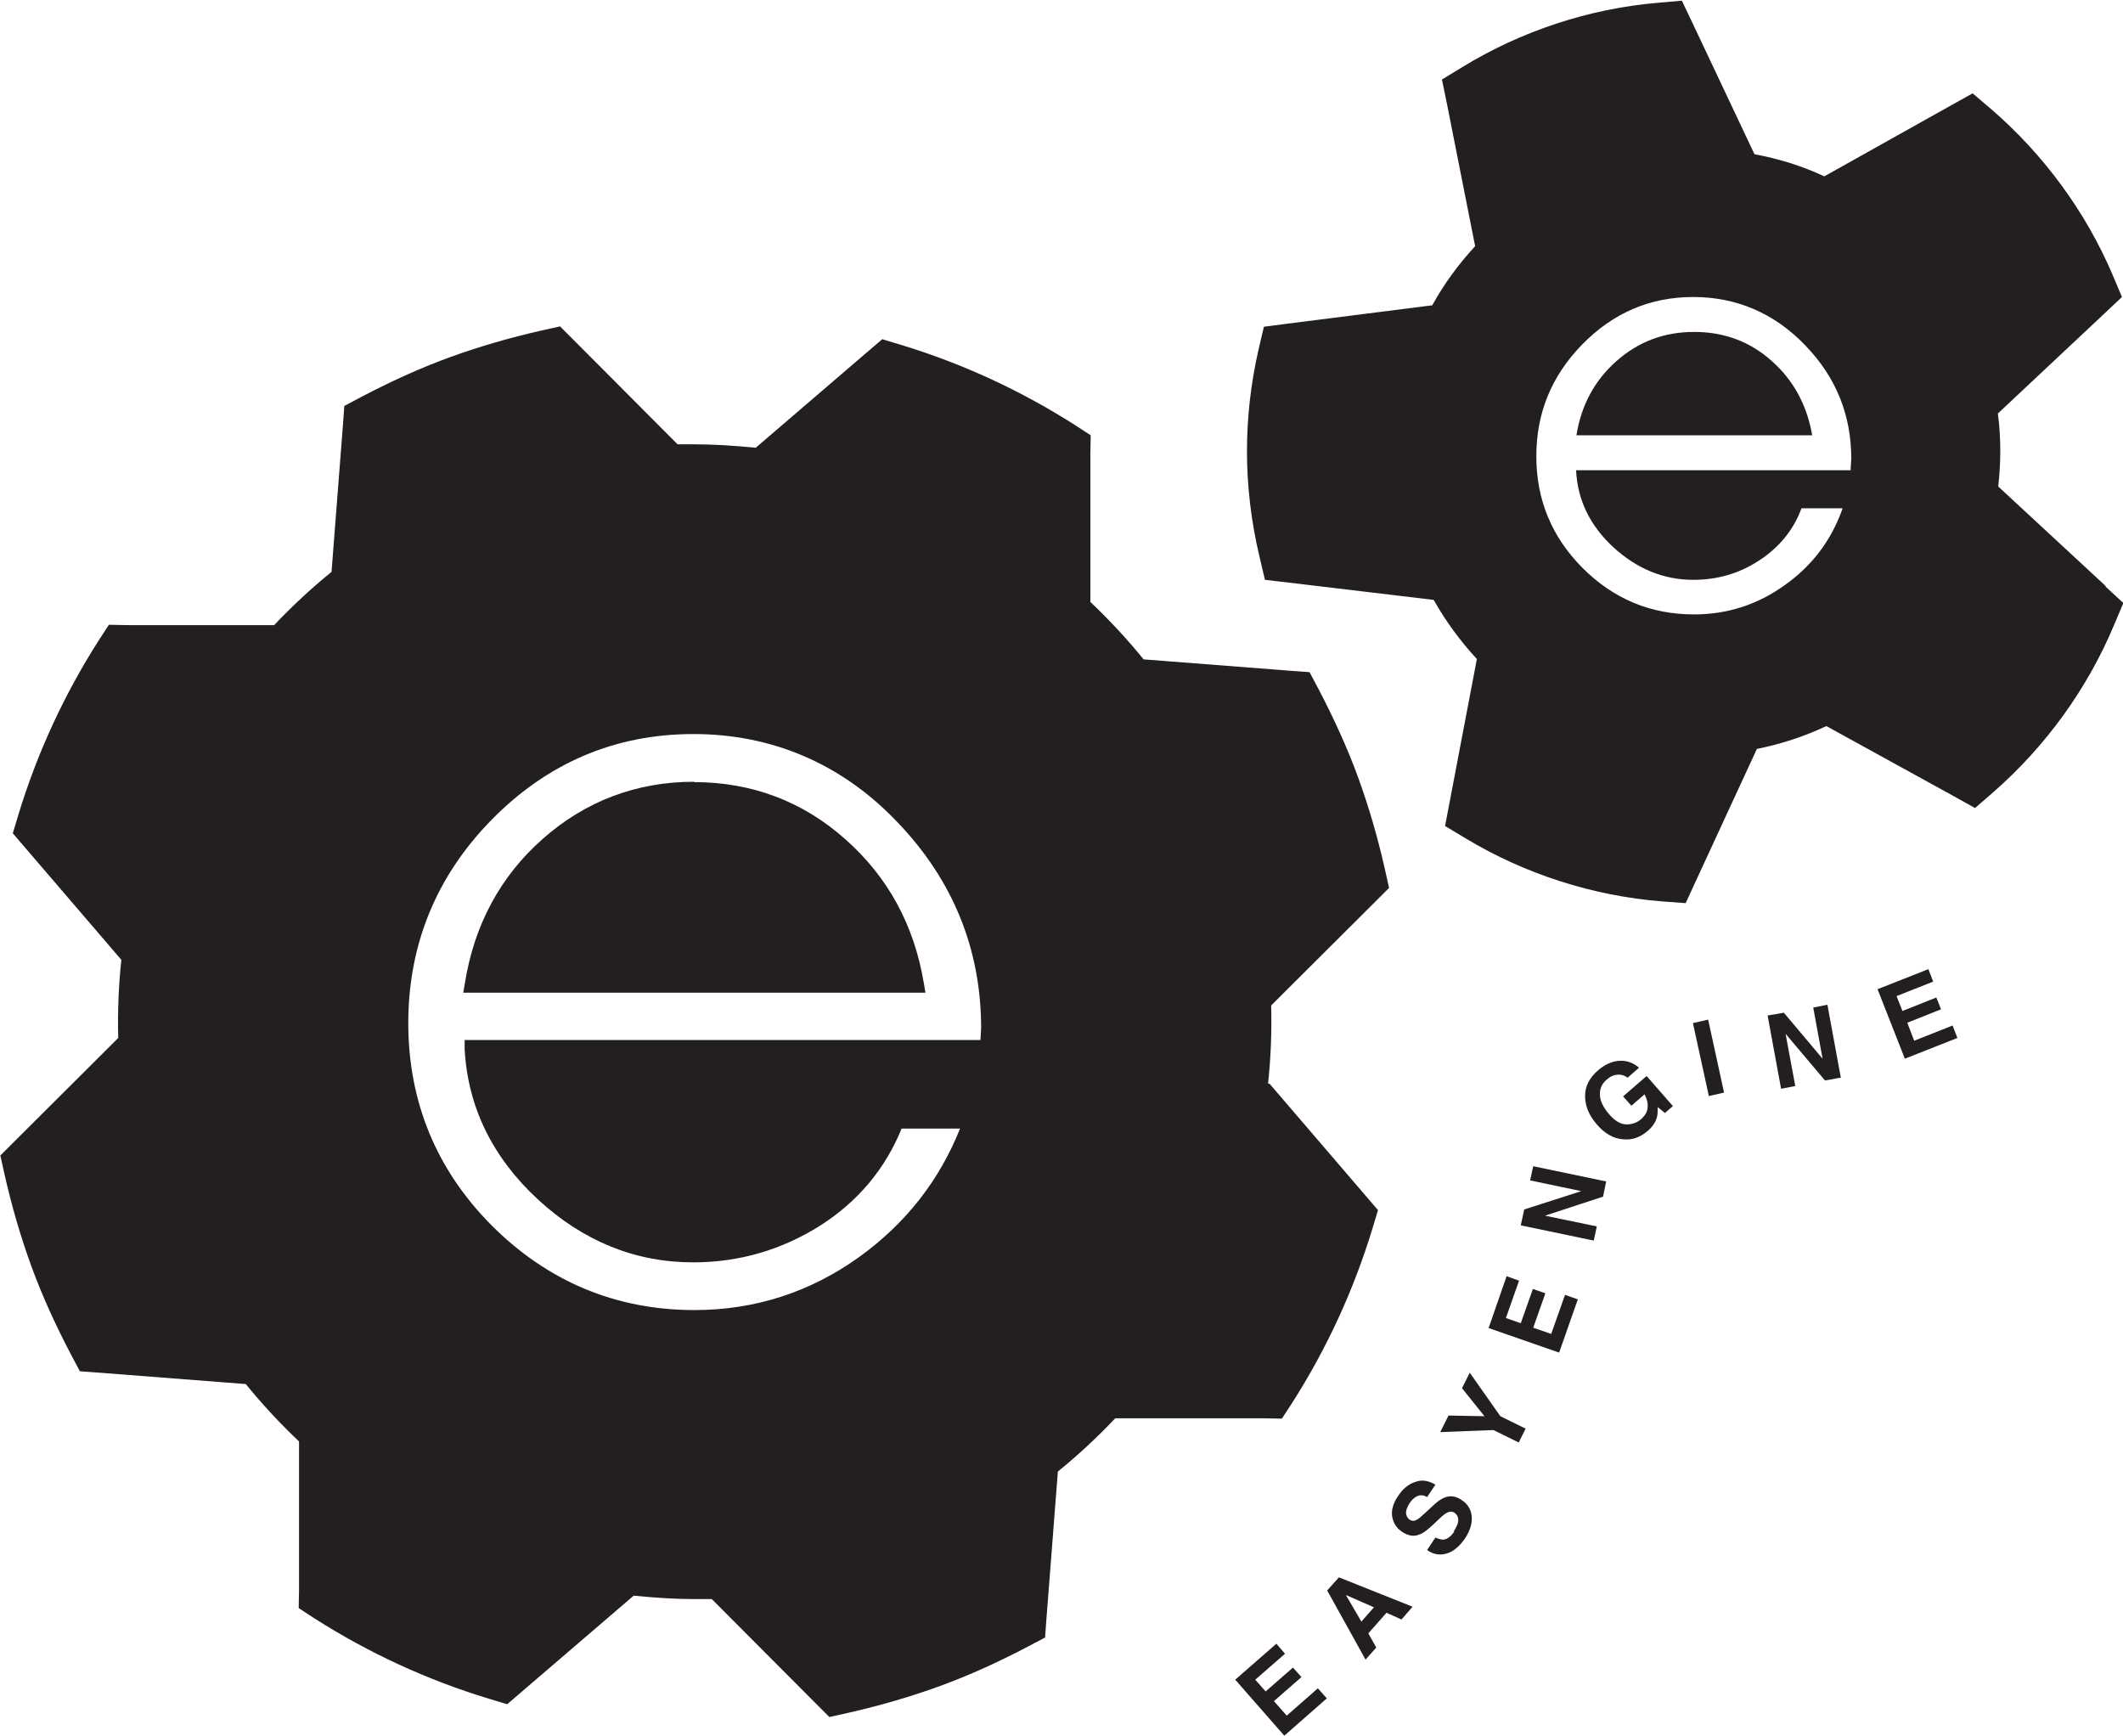
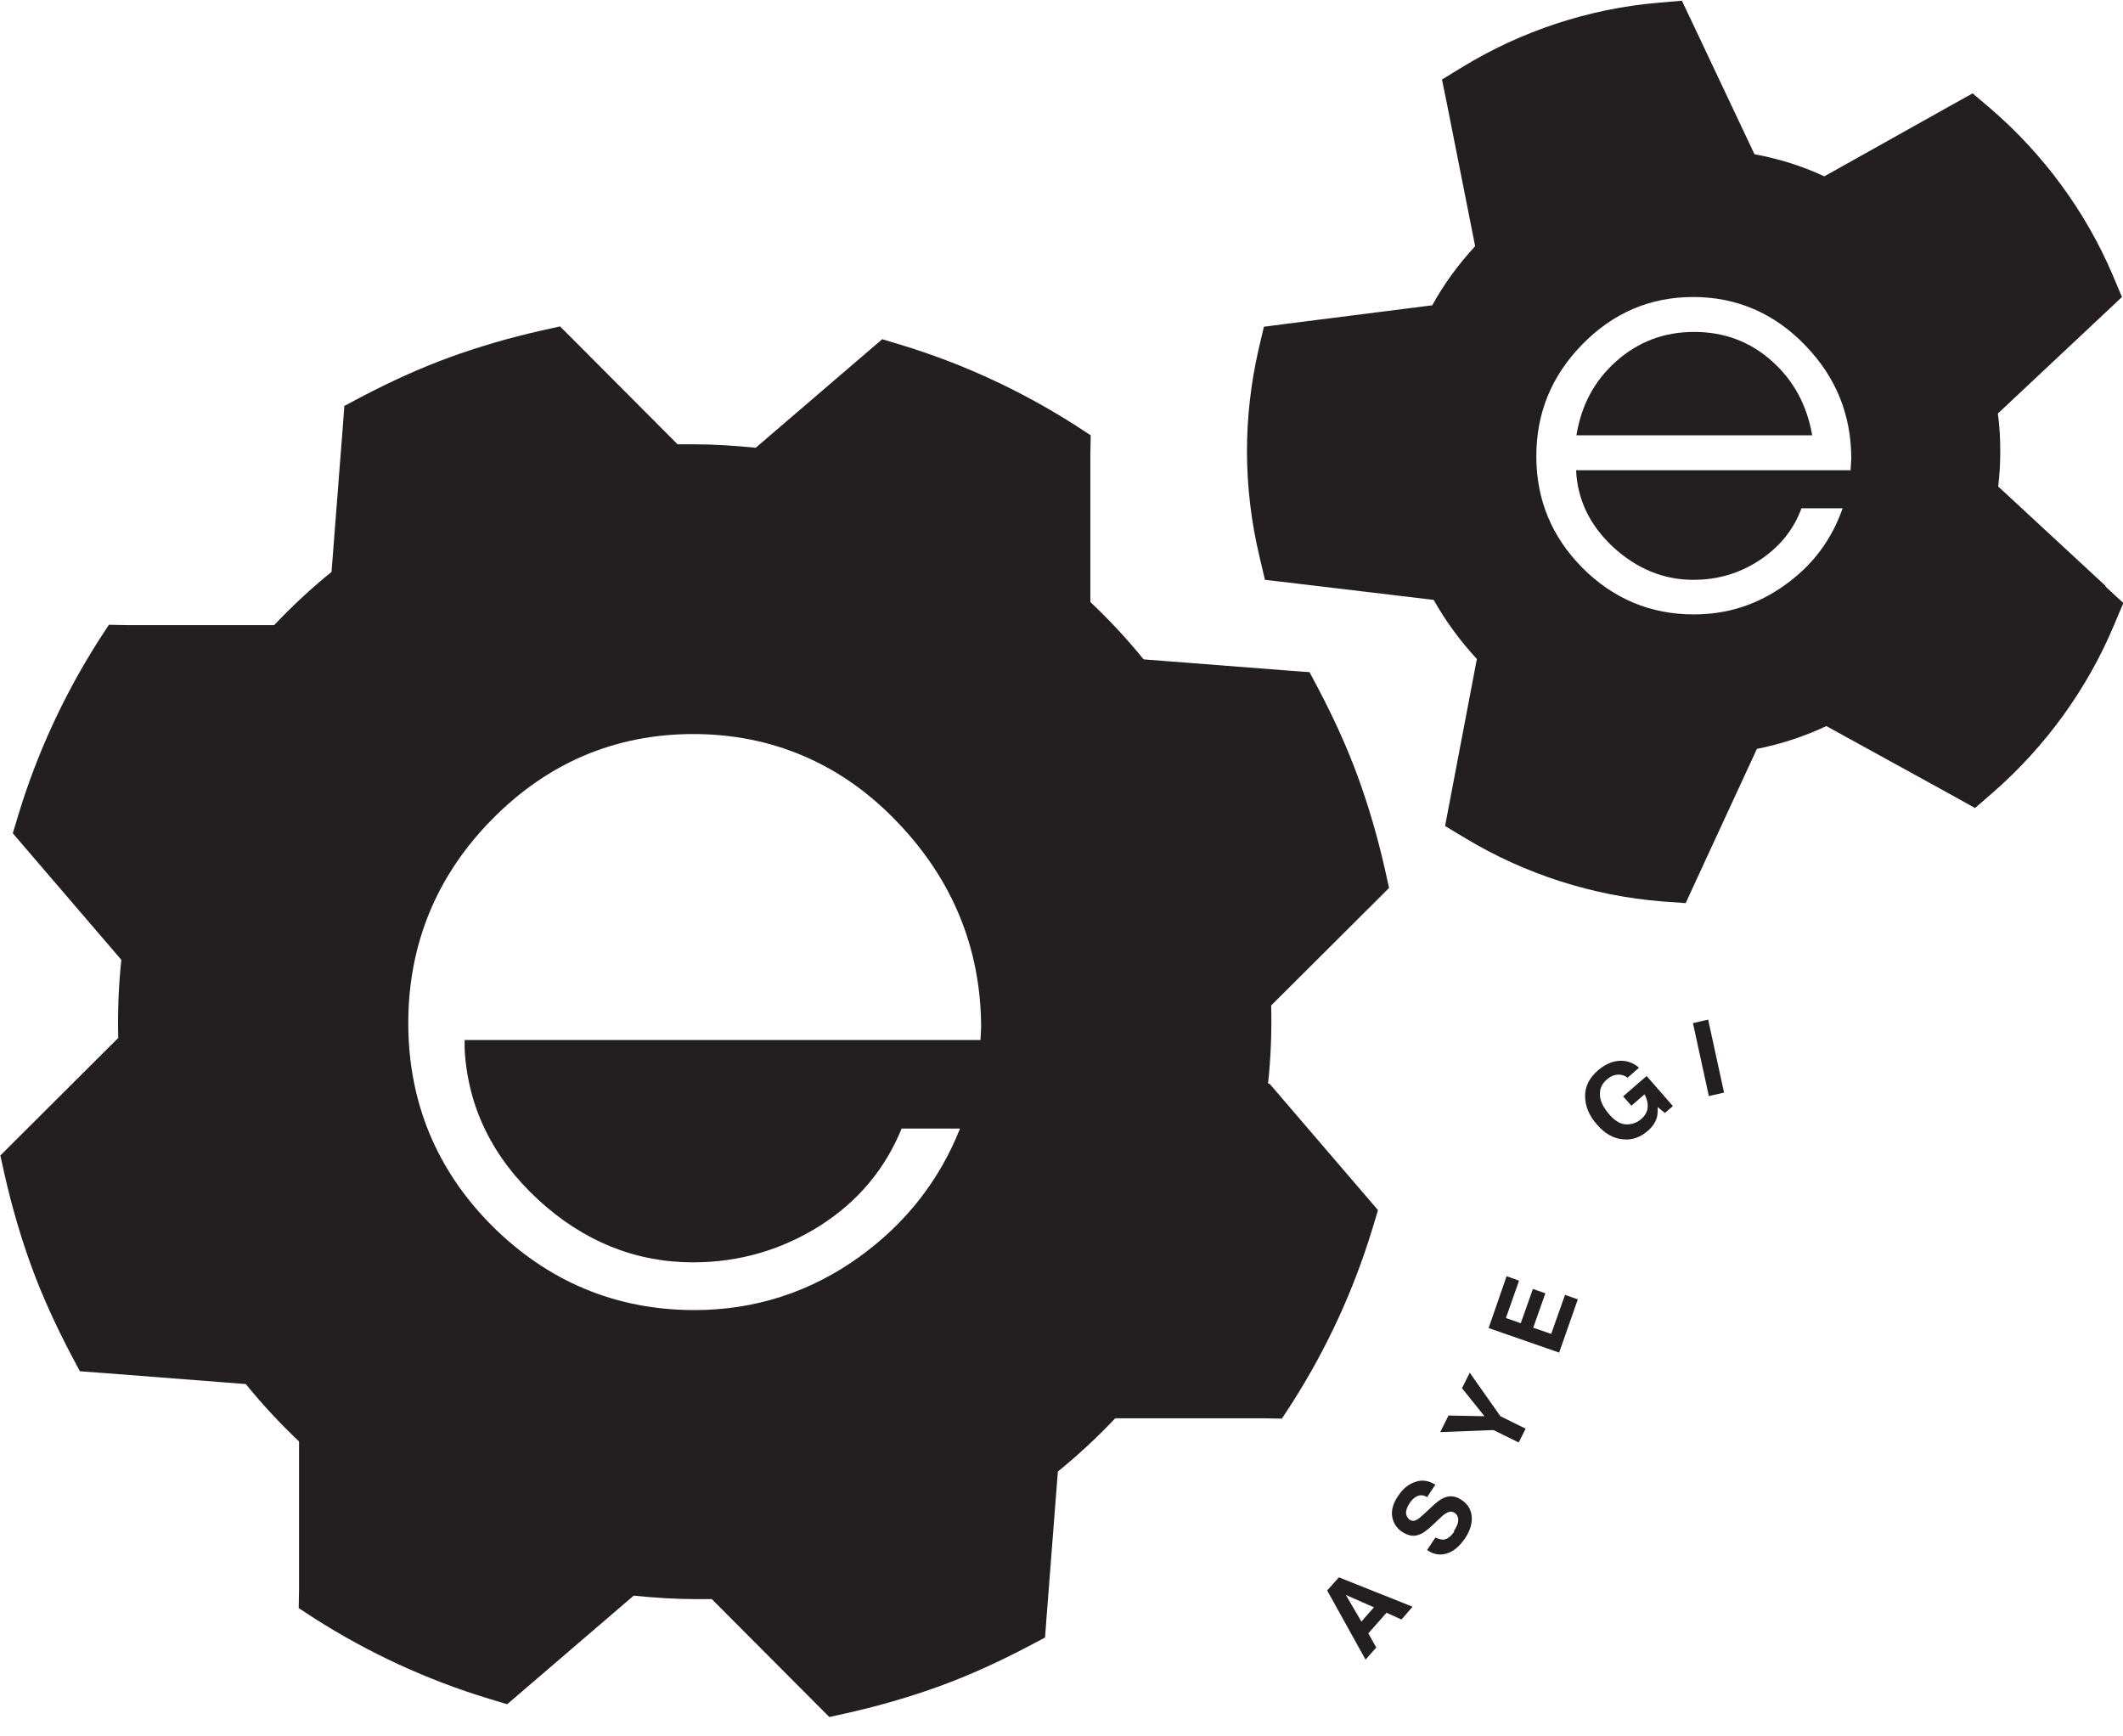
<svg xmlns="http://www.w3.org/2000/svg" id="Layer_1" data-name="Layer 1" viewBox="0 0 61.41 50.2">
  <defs>
    <style>
      .cls-1 {
        fill: #231f20;
      }
    </style>
  </defs>
  <g>
    <g>
-       <path class="cls-1" d="M20.08,22.61c-1.67,0-3.15.56-4.39,1.66-1.22,1.08-1.97,2.48-2.24,4.15l-.05.29h13.37l-.05-.29c-.28-1.67-1.04-3.06-2.26-4.14-1.23-1.1-2.71-1.66-4.39-1.66Z" />
      <path class="cls-1" d="M36.68,31.34c.08-.75.11-1.51.09-2.26l3.02-3.01.39-.39-.12-.54c-.21-.93-.47-1.82-.78-2.67-.31-.85-.7-1.7-1.14-2.54l-.26-.49-.55-.04-4.25-.33c-.47-.58-.99-1.14-1.54-1.66v-4.27s.01-.55.01-.55l-.46-.3c-1.57-1-3.26-1.78-5.04-2.32l-.53-.16-.42.36-3.24,2.78c-.6-.06-1.2-.1-1.79-.1-.16,0-.31,0-.47,0l-3.01-3.02-.39-.39-.54.12c-.93.21-1.82.47-2.67.78-.85.31-1.7.7-2.54,1.14l-.49.26-.04.55-.33,4.25c-.58.47-1.14.99-1.66,1.54H3.7s-.55-.01-.55-.01l-.3.46c-1,1.57-1.78,3.26-2.32,5.04l-.16.53.36.42,2.78,3.24c-.08.75-.11,1.51-.09,2.26l-3.02,3.01-.39.39.12.54c.21.93.47,1.82.78,2.67s.7,1.7,1.14,2.54l.26.49.55.04,4.25.33c.47.58.99,1.14,1.54,1.66v4.27s-.01.55-.01.55l.46.3c1.57,1,3.26,1.78,5.04,2.32l.53.16.42-.36,3.24-2.78c.6.06,1.2.1,1.79.1.16,0,.31,0,.47,0l3.01,3.02.39.39.54-.12c.93-.21,1.82-.47,2.67-.78.85-.31,1.7-.7,2.54-1.14l.49-.26.04-.55.33-4.25c.58-.47,1.14-.99,1.66-1.54h4.27s.55.01.55.01l.3-.46c1-1.57,1.78-3.26,2.32-5.04l.16-.53-.36-.42-2.78-3.24ZM28.36,30.08h-14.92v.26c.09,1.67.8,3.13,2.12,4.35,1.31,1.21,2.82,1.82,4.49,1.82,1.33,0,2.56-.36,3.67-1.06,1.1-.7,1.89-1.65,2.36-2.81h1.69c-.6,1.51-1.58,2.75-2.91,3.71-1.43,1.03-3.04,1.54-4.77,1.54-2.28,0-4.25-.83-5.87-2.45-1.6-1.61-2.41-3.58-2.41-5.85s.81-4.25,2.41-5.88c1.62-1.65,3.58-2.48,5.84-2.48s4.28.85,5.89,2.54c1.61,1.67,2.43,3.68,2.43,5.96l-.02.36Z" />
    </g>
    <g>
      <path class="cls-1" d="M60.9,16.94l-3.1-2.87c.04-.34.06-.69.06-1.02,0-.36-.02-.73-.07-1.09l3.08-2.89.51-.48-.27-.64c-.78-1.83-2-3.49-3.52-4.8l-.53-.45-.61.34-3.68,2.06c-.64-.3-1.32-.51-2.02-.64l-1.8-3.81-.3-.63-.69.06c-2,.17-3.96.82-5.66,1.86l-.59.36.14.68.82,4.14c-.48.52-.9,1.09-1.24,1.71l-4.18.53-.69.09-.16.68c-.22.97-.33,1.95-.33,2.93s.12,2.03.36,3.03l.16.68.69.08,4.19.5c.35.62.77,1.19,1.25,1.71l-.79,4.15-.13.68.6.36c1.71,1.03,3.67,1.66,5.67,1.82l.69.05.29-.63,1.77-3.83c.7-.14,1.37-.36,2.01-.66l3.69,2.03.61.34.53-.46c1.51-1.32,2.72-2.99,3.49-4.83l.27-.64-.51-.47ZM53.54,13.6h-7.95c.04.86.4,1.6,1.08,2.23.68.62,1.45.94,2.31.94.69,0,1.32-.18,1.89-.55.59-.38,1.01-.89,1.24-1.52h1.19c-.32.92-.88,1.66-1.67,2.22-.79.57-1.67.85-2.63.85-1.26,0-2.33-.45-3.23-1.35-.88-.89-1.33-1.96-1.33-3.22s.44-2.33,1.33-3.24c.89-.91,1.96-1.37,3.21-1.37s2.35.47,3.24,1.4c.89.92,1.33,2.01,1.33,3.28l-.02.32Z" />
      <path class="cls-1" d="M49,9.6c-.86,0-1.61.28-2.25.85-.63.56-1.01,1.27-1.15,2.14h6.82c-.15-.86-.53-1.58-1.16-2.14-.63-.57-1.39-.85-2.25-.85Z" />
    </g>
  </g>
  <g>
-     <path class="cls-1" d="M37.64,48.51l-.79.69.37.42.9-.79.26.29-1.23,1.08-1.42-1.62,1.19-1.04.25.29-.86.75.3.34.79-.69.25.28Z" />
    <path class="cls-1" d="M40.11,46.64l-.53.6.23.41-.31.35-1.11-2,.34-.38,2.13.85-.32.37-.42-.19ZM39.75,46.49l-.82-.36.45.77.36-.41Z" />
    <path class="cls-1" d="M42.05,44.29c.06-.09.1-.17.12-.24.03-.13,0-.23-.1-.3-.06-.04-.12-.04-.19-.01-.07.03-.15.09-.25.19l-.17.16c-.17.16-.3.26-.4.29-.16.07-.33.04-.51-.08-.16-.11-.25-.26-.28-.44s.03-.4.19-.62c.13-.19.29-.32.48-.38.19-.07.38-.04.58.08l-.24.36c-.11-.07-.22-.07-.32-.01-.07.04-.13.1-.19.19-.06.1-.1.19-.1.27,0,.08.04.15.1.2.06.04.13.05.2.01.05-.02.12-.08.23-.18l.28-.26c.12-.11.24-.19.34-.22.16-.05.31-.02.47.09.16.11.26.26.28.46.02.2-.04.41-.19.64-.16.23-.33.38-.53.44-.2.06-.39.03-.57-.1l.24-.36c.09.04.17.06.23.06.11-.01.22-.09.32-.24Z" />
    <path class="cls-1" d="M42.52,39.71l.88,1.25.73.36-.2.4-.73-.36-1.54.06.24-.48,1.04.02-.65-.81.23-.46Z" />
    <path class="cls-1" d="M44.7,37.41l-.35.99.52.18.4-1.13.37.13-.54,1.54-2.04-.71.52-1.5.36.13-.38,1.08.43.15.35-.99.35.12Z" />
-     <path class="cls-1" d="M46.46,34.17l-.09.44-1.68.55,1.5.31-.09.41-2.11-.44.1-.46,1.65-.53-1.48-.31.09-.41,2.11.44Z" />
    <path class="cls-1" d="M47.92,32.34c-.04.13-.13.26-.26.37-.22.19-.46.27-.72.24-.27-.02-.53-.17-.75-.43-.23-.26-.34-.54-.34-.82,0-.29.13-.53.37-.74.21-.18.42-.27.63-.28s.4.06.56.2l-.33.29c-.12-.09-.25-.11-.39-.07-.08.02-.15.07-.22.13-.13.11-.2.26-.19.43,0,.17.09.36.26.56.17.2.34.3.51.3.16,0,.3-.05.42-.15.11-.1.18-.21.19-.34s-.02-.25-.09-.38l-.38.33-.24-.27.68-.59.76.87-.23.2-.21-.17c0,.13,0,.24-.03.32Z" />
    <path class="cls-1" d="M48.97,29.59l.44-.1.46,2.11-.44.1-.46-2.11Z" />
-     <path class="cls-1" d="M53.23,31.17l-.44.08-1.14-1.35.28,1.51-.41.08-.39-2.12.47-.08,1.12,1.33-.27-1.48.41-.08.39,2.12Z" />
-     <path class="cls-1" d="M56.15,29.19l-.98.39.2.52,1.11-.44.14.36-1.52.6-.79-2.01,1.47-.58.14.36-1.06.42.17.43.98-.39.14.35Z" />
  </g>
</svg>